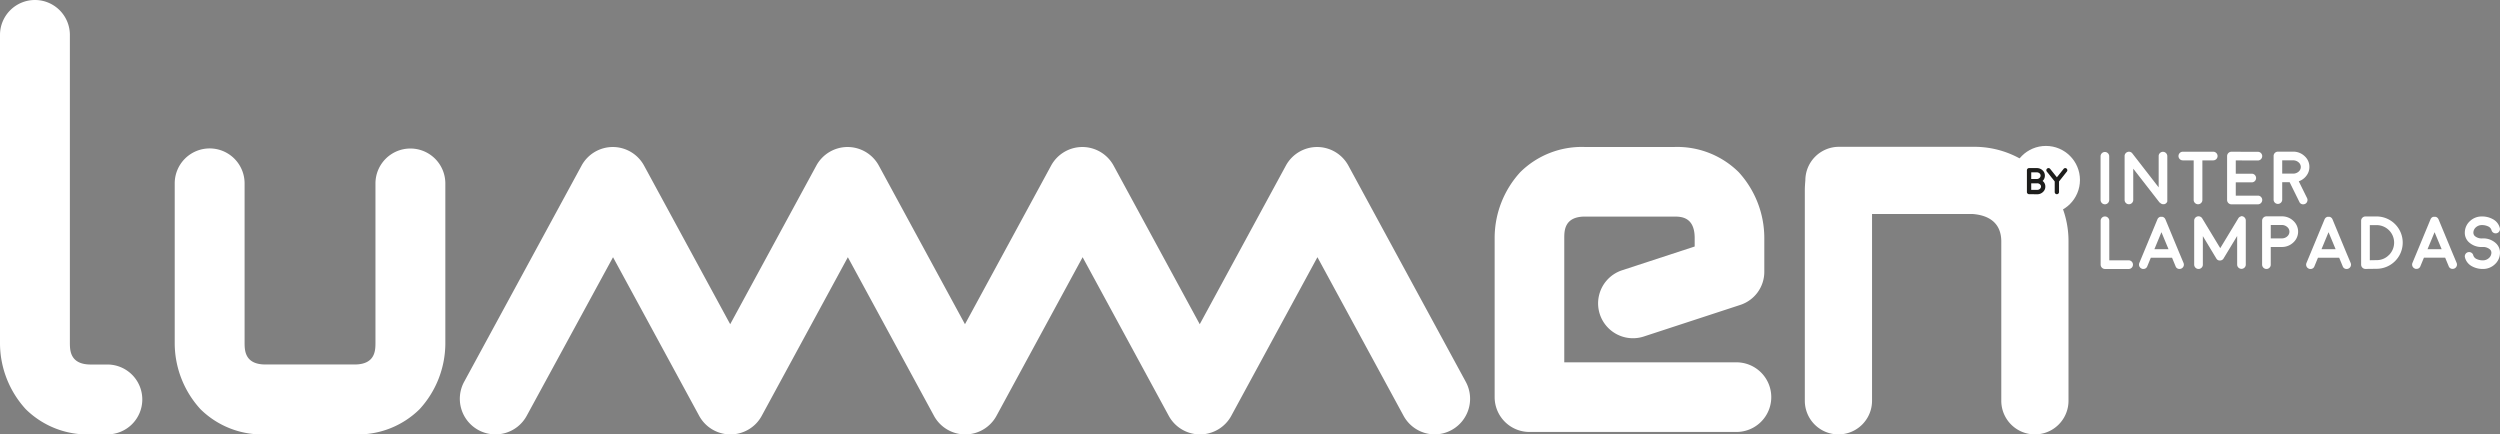
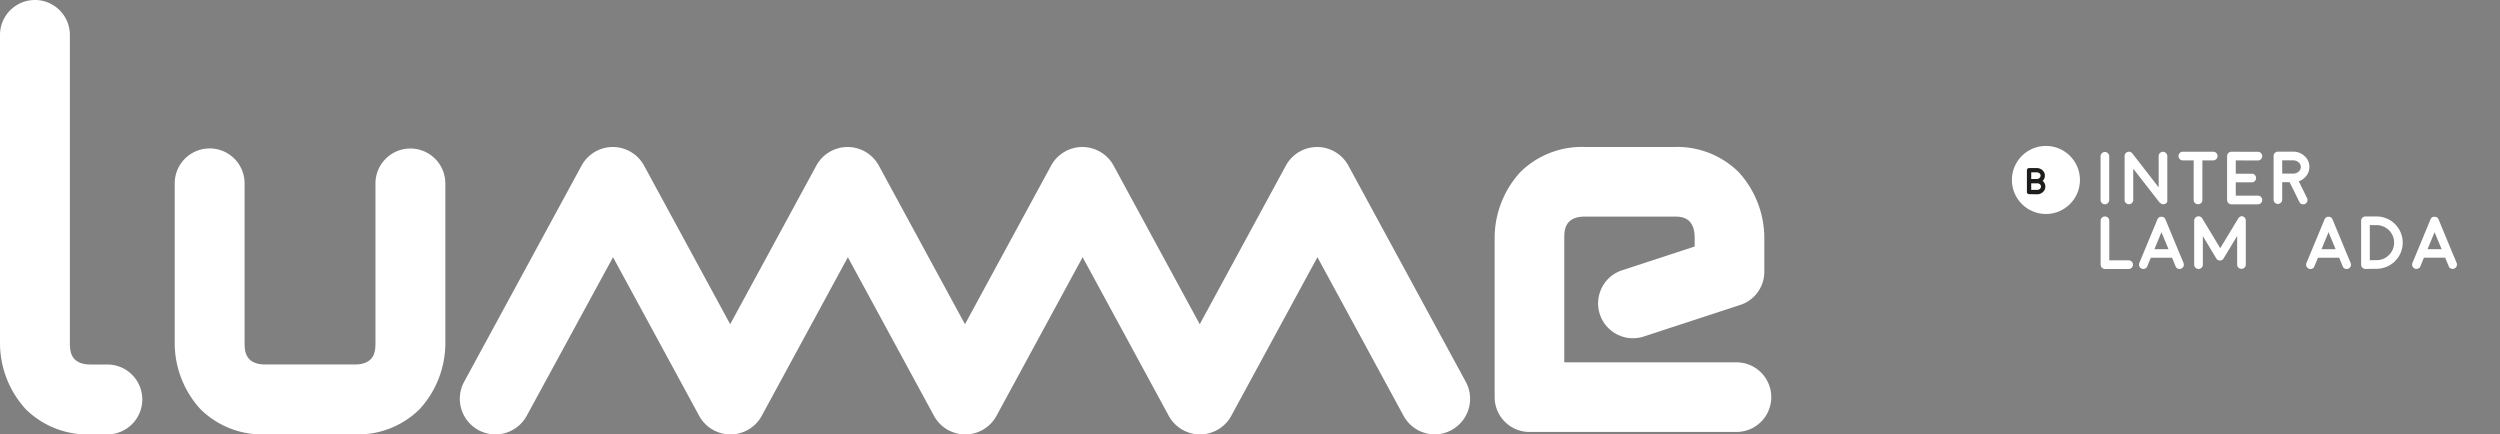
<svg xmlns="http://www.w3.org/2000/svg" width="184" height="31.972" viewBox="0 0 184 31.972">
  <rect x="0" y="0" width="184" height="31.972" fill="#808080" stroke="none" />
  <defs>
    <style>.a{fill:#fff;}.b{fill:#1d1d1b;}</style>
  </defs>
  <g transform="translate(281.153 -1.4)">
    <g transform="translate(-247.306 12.22)">
      <g transform="translate(0 0)">
        <path class="a" d="M-125.364,49.414a2.619,2.619,0,0,1-2.3-1.37l-6.339-11.672-6.322,11.64a2.584,2.584,0,0,1-.468.636,2.6,2.6,0,0,1-.784.539,2.605,2.605,0,0,1-1.065.228h-.005a2.6,2.6,0,0,1-1.05-.221,2.617,2.617,0,0,1-.815-.561h0a2.63,2.63,0,0,1-.452-.62l-6.321-11.64-6.321,11.64a2.6,2.6,0,0,1-.469.636,2.6,2.6,0,0,1-.787.541,2.6,2.6,0,0,1-1.062.226h0a2.6,2.6,0,0,1-1.052-.221,2.617,2.617,0,0,1-.815-.561s0,0,0,0a2.611,2.611,0,0,1-.452-.62l-6.321-11.64-6.321,11.64a2.632,2.632,0,0,1-.468.637,2.621,2.621,0,0,1-.787.539,2.6,2.6,0,0,1-1.062.226h-.005a2.593,2.593,0,0,1-1.051-.222,2.6,2.6,0,0,1-.815-.561,2.618,2.618,0,0,1-.452-.619l-6.322-11.64L-192.2,48.045a2.619,2.619,0,0,1-3.553,1.051,2.62,2.62,0,0,1-1.052-3.553l8.642-15.911a2.62,2.62,0,0,1,2.3-1.369,2.62,2.62,0,0,1,2.3,1.369l6.339,11.673,6.34-11.673a2.62,2.62,0,0,1,2.3-1.369,2.619,2.619,0,0,1,2.3,1.369l6.34,11.673,6.339-11.673a2.62,2.62,0,0,1,2.3-1.369,2.62,2.62,0,0,1,2.3,1.369l6.34,11.673,6.339-11.673a2.619,2.619,0,0,1,2.3-1.369h0a2.619,2.619,0,0,1,2.3,1.369l8.641,15.912a2.619,2.619,0,0,1-1.052,3.552A2.6,2.6,0,0,1-125.364,49.414Z" transform="translate(197.119 -28.263)" />
      </g>
    </g>
    <path class="a" d="M-273.251,28.228h-1.229c-1.5,0-1.522-1.028-1.53-1.53V3.972A2.572,2.572,0,0,0-278.582,1.4a2.572,2.572,0,0,0-2.571,2.572V26.651a7.206,7.206,0,0,0,1.895,4.864,6.455,6.455,0,0,0,4.778,1.856h1.229A2.571,2.571,0,0,0-270.68,30.8,2.571,2.571,0,0,0-273.251,28.228Z" transform="translate(0 0)" />
    <path class="a" d="M-229.311,42.9v-11.8a2.572,2.572,0,0,0-2.571-2.572,2.572,2.572,0,0,0-2.572,2.572V42.9c-.008.494-.025,1.523-1.529,1.523h-6.573c-1.5,0-1.522-1.028-1.53-1.53v-11.8a2.572,2.572,0,0,0-2.571-2.572,2.572,2.572,0,0,0-2.572,2.572V42.848a7.206,7.206,0,0,0,1.895,4.864,6.455,6.455,0,0,0,4.778,1.856h6.573a6.456,6.456,0,0,0,4.778-1.856A7.191,7.191,0,0,0-229.311,42.9Z" transform="translate(-19.065 -16.197)" />
-     <path class="a" d="M61.159,28.223l-.095,0H51.153a2.473,2.473,0,0,0-2.473,2.473c0,.059,0-.106,0,0-.019.2-.039.512-.039.69V46.916a2.473,2.473,0,0,0,4.947,0V33.168h7.4c.975.073,2.113.489,2.113,2.034V46.916a2.473,2.473,0,0,0,4.947,0V35.2A6.931,6.931,0,0,0,61.159,28.223Z" transform="translate(-196.959 -16.018)" />
    <path class="a" d="M9.76,44.111H-2.913V34.9c.008-.493.025-1.517,1.524-1.517h6.55c.487,0,1.5,0,1.524,1.524v.679l-5.34,1.748A2.563,2.563,0,1,0,2.94,42.21l7.105-2.326a2.562,2.562,0,0,0,1.765-2.435V34.96a7.188,7.188,0,0,0-1.887-4.848,6.432,6.432,0,0,0-4.761-1.85h-6.55a6.432,6.432,0,0,0-4.761,1.85,7.17,7.17,0,0,0-1.888,4.8V46.673a2.562,2.562,0,0,0,2.562,2.562H9.76a2.562,2.562,0,0,0,0-5.125Z" transform="translate(-163.11 -16.043)" />
    <g transform="translate(-126.552 12.567)">
      <path class="a" d="M103,33.024a.322.322,0,0,0,.318-.318V29.49a.318.318,0,0,0-.636,0v3.215a.323.323,0,0,0,.318.318Z" transform="translate(-102.681 -29.153)" />
      <path class="a" d="M109.726,32.883h0l.008.011.011.01v0l0,0a.183.183,0,0,0,.024.021l.011.008.019.014.011.008.019.008a.014.014,0,0,0,.011.005.051.051,0,0,0,.022.008l.01.006.021.006c.009,0,.013,0,.011,0l.027.006c.007,0,.009,0,.005,0l.035,0,.046,0,.008,0a.162.162,0,0,0,.046-.01l.005,0,.043-.019h0a.359.359,0,0,0,.04-.027l0,0c.007-.006.008-.006,0,0l.014-.011c.007-.005.011-.009.011-.01s.005,0,.01-.011l.011-.01.008-.011a.128.128,0,0,0,.01-.016l.008-.008.008-.016.008-.013.005-.014a.08.08,0,0,0,.006-.016.054.054,0,0,0,.006-.013.06.06,0,0,0,0-.016l0-.014a.051.051,0,0,0,0-.017.061.061,0,0,0,0-.016v-.013a.091.091,0,0,0,0-.016V29.457a.323.323,0,0,0-.318-.318.309.309,0,0,0-.226.094.3.3,0,0,0-.092.224v2.3l-1.938-2.5a.31.31,0,0,0-.159-.111.3.3,0,0,0-.194.006.309.309,0,0,0-.157.116.3.3,0,0,0-.059.183v3.229a.318.318,0,0,0,.636,0v-2.3l1.938,2.493Z" transform="translate(-105.351 -29.133)" />
      <path class="a" d="M118.142,32.9a.319.319,0,0,0,.447,0,.31.31,0,0,0,.095-.227V29.761h.8a.318.318,0,0,0,0-.636h-2.24a.309.309,0,0,0-.226.094.318.318,0,0,0,.226.542h.8v2.916A.31.31,0,0,0,118.142,32.9Z" transform="translate(-111.19 -29.125)" />
      <path class="a" d="M128.3,32.451a.3.3,0,0,0-.224-.094h-1.63v-.978h1.175a.315.315,0,0,0,.226-.091.319.319,0,0,0,0-.453.314.314,0,0,0-.226-.092h-1.175v-.979l1.628.006h0a.322.322,0,0,0,.318-.318.313.313,0,0,0-.092-.226.308.308,0,0,0-.226-.094l-1.949-.006h0a.322.322,0,0,0-.318.321v3.232a.322.322,0,0,0,.318.318h1.951a.322.322,0,0,0,.318-.318A.31.31,0,0,0,128.3,32.451Z" transform="translate(-116.494 -29.125)" />
      <path class="a" d="M136.778,32.78a.3.3,0,0,0-.013-.24l-.612-1.24a1.16,1.16,0,0,0,.561-.407,1.036,1.036,0,0,0,.221-.644,1.048,1.048,0,0,0-.353-.8,1.2,1.2,0,0,0-.849-.329h-1.116a.317.317,0,0,0-.315.318v3.213a.313.313,0,0,0,.315.315.318.318,0,0,0,.318-.315V31.37h.547l.715,1.448a.292.292,0,0,0,.283.178.317.317,0,0,0,.14-.032A.3.3,0,0,0,136.778,32.78Zm-1.024-2.043h-.819v-.978h.8a.6.6,0,0,1,.4.143.443.443,0,0,1,.008.687A.607.607,0,0,1,135.754,30.737Z" transform="translate(-121.565 -29.125)" />
      <path class="a" d="M104.757,44.181h-1.426V41.27a.318.318,0,0,0-.636,0V44.5a.322.322,0,0,0,.318.318h1.744a.309.309,0,0,0,.226-.094.32.32,0,0,0,0-.448A.311.311,0,0,0,104.757,44.181Z" transform="translate(-102.689 -36.188)" />
      <path class="a" d="M112.637,43.575v0l-.992-2.394a.211.211,0,0,0-.014-.027.053.053,0,0,0-.008-.013l-.008-.012s0-.008-.01-.016l-.008-.01s0-.006-.01-.013l-.008-.009-.014-.012c-.006-.006-.009-.008-.01-.008l-.014-.011-.011-.008-.016-.011c-.009-.005-.012-.007-.011-.005a.208.208,0,0,0-.059-.024l-.011,0a.063.063,0,0,0-.019-.006l-.014,0-.016,0h-.062l-.013,0-.019,0-.01,0L111.26,41l-.019.005-.011.005-.008.006-.019.008a.052.052,0,0,0-.016.008l-.01.008-.014.011c-.009.005-.012.008-.011.008s-.006,0-.014.01l-.01.008a.071.071,0,0,1-.011.014c-.005.006-.008.009-.008.011l-.011.01a.04.04,0,0,0-.008.014l-.011.014-.005.013a.274.274,0,0,0-.013.027l-.992,2.394v0l-.342.822a.318.318,0,0,0,.173.415l.059.024h.062a.294.294,0,0,0,.294-.2l.259-.626h1.561l.259.626a.293.293,0,0,0,.294.2.317.317,0,0,0,.121-.024.314.314,0,0,0,.173-.172.321.321,0,0,0,0-.243Zm-1.8-.194.518-1.251.52,1.251Z" transform="translate(-106.874 -36.208)" />
      <path class="a" d="M123.377,40.912l-.1-.027-.1.037a.305.305,0,0,0-.153.133l-1.326,2.191-1.326-2.191a.321.321,0,0,0-.157-.133.325.325,0,0,0-.2-.01.311.311,0,0,0-.17.116.3.3,0,0,0-.065.191v3.24a.323.323,0,0,0,.318.318.309.309,0,0,0,.226-.094.3.3,0,0,0,.094-.224v-2.1l1,1.66s0,0,0,0v0s0,0,0,0l0,0a.109.109,0,0,0,.013.019.03.03,0,0,0,.006.011.048.048,0,0,1,.014.014l.01.01.011.011.016.013c.006.005.008.007.008.005a.071.071,0,0,0,.019.014l0,0,0,0h0l.022.01c.005,0,.007.006.005.006l.019.008c.01,0,.014,0,.01,0l.011,0a.33.33,0,0,0,.07.014l.01,0h.006a.287.287,0,0,0,.129-.024l.016-.005s0,0,.008-.006a.077.077,0,0,0,.019-.01h0l0,0h0l.019-.013.008-.008.017-.013.011-.011.011-.01.013-.014.008-.011.011-.019,0,0,0,0,0,0v0l1.005-1.66v2.1a.3.3,0,0,0,.091.224.319.319,0,0,0,.453,0,.306.306,0,0,0,.091-.224v-3.24a.3.3,0,0,0-.065-.191A.309.309,0,0,0,123.377,40.912Z" transform="translate(-112.889 -36.148)" />
-       <path class="a" d="M133.642,40.932h-1.124a.323.323,0,0,0-.318.318v3.237a.323.323,0,0,0,.318.318.309.309,0,0,0,.226-.094.3.3,0,0,0,.092-.224v-1.3h.789l.016,0,.032,0h.011a1.209,1.209,0,0,0,.824-.342,1.075,1.075,0,0,0-.013-1.585A1.2,1.2,0,0,0,133.642,40.932Zm.41,1.474a.591.591,0,0,1-.391.148h-.824v-.986h.806a.593.593,0,0,1,.4.145.447.447,0,0,1,.006.693Z" transform="translate(-120.31 -36.176)" />
      <path class="a" d="M143.172,43.575v0l-.992-2.394a.278.278,0,0,0-.013-.027.064.064,0,0,0-.008-.013l-.008-.012s0-.008-.01-.016l-.008-.01s0-.006-.011-.013l-.008-.009-.014-.012c-.005-.006-.009-.008-.01-.008l-.014-.011-.011-.008-.016-.011c-.009-.005-.012-.007-.01-.005a.213.213,0,0,0-.059-.024l-.011,0a.061.061,0,0,0-.019-.006l-.014,0-.016,0h-.062l-.013,0-.019,0-.01,0-.019.006-.019.005-.011.005-.008.006-.019.008a.048.048,0,0,0-.016.008l-.01.008-.014.011c-.009.005-.012.008-.01.008s-.006,0-.014.01l-.011.008a.078.078,0,0,1-.01.014c-.006.006-.008.009-.008.011l-.011.01a.04.04,0,0,0-.008.014l-.011.014-.005.013a.21.21,0,0,0-.014.027l-.992,2.394v0l-.342.822a.318.318,0,0,0,.173.415l.059.024h.062a.293.293,0,0,0,.294-.2l.259-.626h1.561l.259.626a.294.294,0,0,0,.294.2.318.318,0,0,0,.294-.439Zm-1.8-.194.518-1.251.52,1.251Z" transform="translate(-125.11 -36.208)" />
      <path class="a" d="M151.431,40.958h-.817a.3.3,0,0,0-.224.092.308.308,0,0,0-.094.226V44.5a.318.318,0,0,0,.318.318h.005l.812-.01a1.926,1.926,0,1,0,0-3.852Zm.911,2.836a1.245,1.245,0,0,1-.914.377l-.493.008V41.594h.5a1.288,1.288,0,0,1,.911,2.2Z" transform="translate(-131.118 -36.192)" />
      <path class="a" d="M162.546,43.575v0l-.992-2.394a.212.212,0,0,0-.014-.027.072.072,0,0,0-.008-.013l-.008-.012s0-.008-.011-.016l-.008-.01s0-.006-.01-.013l-.008-.009-.013-.012c-.006-.006-.009-.008-.011-.008l-.014-.011-.01-.008-.016-.011c-.009-.005-.013-.007-.011-.005a.213.213,0,0,0-.059-.024l-.011,0a.061.061,0,0,0-.019-.006l-.014,0-.016,0h-.062l-.013,0-.019,0-.011,0-.019.006L161.15,41l-.011.005-.008.006-.019.008a.048.048,0,0,0-.016.008l-.011.008-.014.011c-.009.005-.013.008-.01.008s-.006,0-.014.01l-.011.008a.077.077,0,0,1-.01.014c-.006.006-.008.009-.008.011l-.011.01a.05.05,0,0,0-.008.014l-.011.014-.005.013a.21.21,0,0,0-.014.027l-.992,2.394v0l-.342.822a.318.318,0,0,0,.172.415l.059.024h.062a.293.293,0,0,0,.294-.2l.259-.626h1.561l.259.626a.294.294,0,0,0,.294.2.319.319,0,0,0,.121-.024.314.314,0,0,0,.172-.172.317.317,0,0,0,0-.243Zm-1.8-.194.518-1.251.52,1.251Z" transform="translate(-136.68 -36.208)" />
-       <path class="a" d="M171.558,42.955a1.353,1.353,0,0,0-1.011-.383h-.014a.769.769,0,0,1-.561-.18.343.343,0,0,1-.1-.253.535.535,0,0,1,.191-.389.646.646,0,0,1,.437-.159,1.034,1.034,0,0,1,.439.089.446.446,0,0,1,.267.283.307.307,0,0,0,.146.194.312.312,0,0,0,.24.033.3.3,0,0,0,.191-.146.3.3,0,0,0,.035-.24,1.021,1.021,0,0,0-.531-.658,1.624,1.624,0,0,0-.787-.189,1.246,1.246,0,0,0-.873.334,1.144,1.144,0,0,0-.385.819.941.941,0,0,0,.27.714,1.36,1.36,0,0,0,1.011.381h.014a.757.757,0,0,1,.56.183.334.334,0,0,1,.1.251.526.526,0,0,1-.194.388.635.635,0,0,1-.434.159,1.051,1.051,0,0,1-.442-.089.447.447,0,0,1-.264-.283.3.3,0,0,0-.145-.194.313.313,0,0,0-.24-.033.309.309,0,0,0-.194.146.313.313,0,0,0-.032.24,1.023,1.023,0,0,0,.531.658,1.623,1.623,0,0,0,.787.189,1.252,1.252,0,0,0,.873-.334,1.138,1.138,0,0,0,.385-.816A.939.939,0,0,0,171.558,42.955Z" transform="translate(-142.432 -36.192)" />
    </g>
    <g transform="translate(-133.078 12.14)">
      <g transform="translate(0 0)">
        <circle class="a" cx="2.505" cy="2.505" r="2.505" />
      </g>
      <g transform="translate(1.107 1.628)">
        <path class="b" d="M89.385,34.032a.15.15,0,0,1-.112-.047.148.148,0,0,1-.047-.111V32.269a.154.154,0,0,1,.046-.111.16.16,0,0,1,.111-.047l.564,0a.608.608,0,0,1,.427.161.519.519,0,0,1,.174.395.535.535,0,0,1-.166.391.515.515,0,0,1,.2.415.524.524,0,0,1-.178.4.6.6,0,0,1-.424.165Zm.158-1.117h.406a.293.293,0,0,0,.2-.074.233.233,0,0,0,.083-.178.211.211,0,0,0-.082-.169.3.3,0,0,0-.2-.07l-.406,0Zm0,.8h.437a.294.294,0,0,0,.2-.073.22.22,0,0,0,.083-.173.211.211,0,0,0-.082-.168.3.3,0,0,0-.2-.07h-.439Z" transform="translate(-89.227 -32.108)" />
-         <path class="b" d="M94.252,32.151a.155.155,0,0,1,.024.222L93.7,33.1v.778a.154.154,0,0,1-.047.113.158.158,0,0,1-.27-.113V33.1l-.581-.728a.147.147,0,0,1-.034-.116.149.149,0,0,1,.058-.105.155.155,0,0,1,.117-.035.161.161,0,0,1,.106.059l.493.618.495-.618a.154.154,0,0,1,.221-.024Z" transform="translate(-91.338 -32.112)" />
      </g>
    </g>
  </g>
</svg>